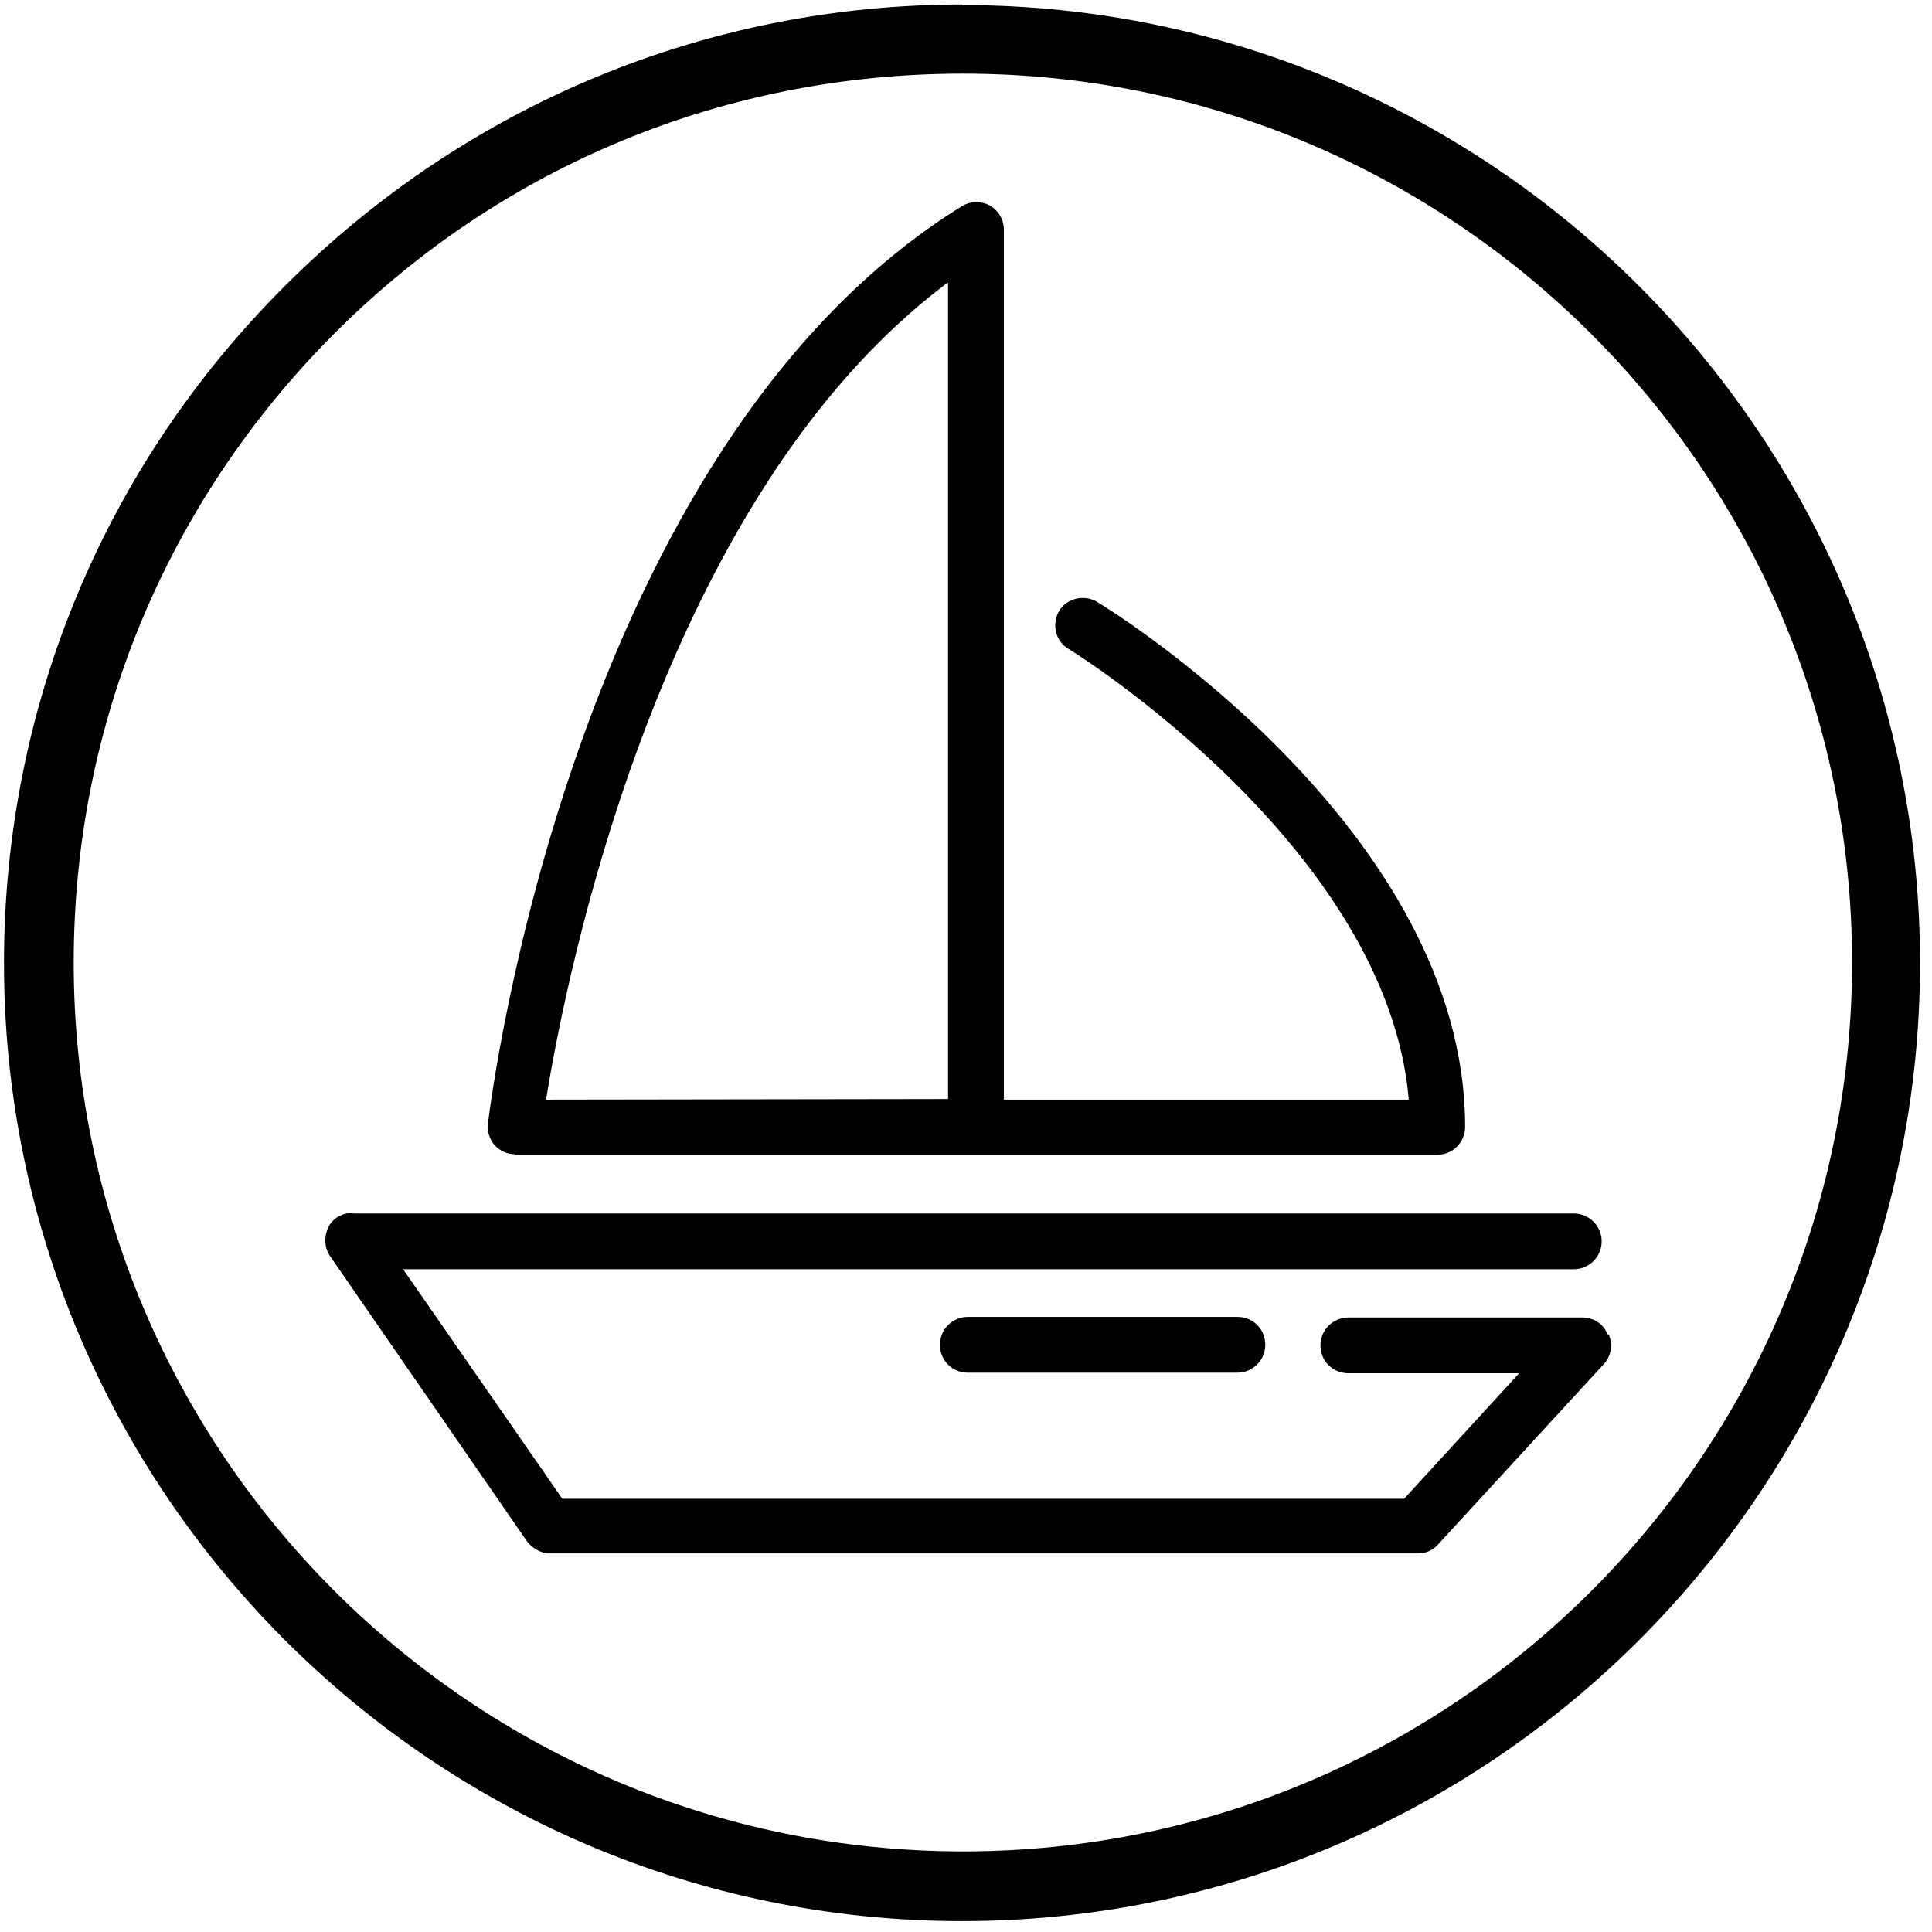
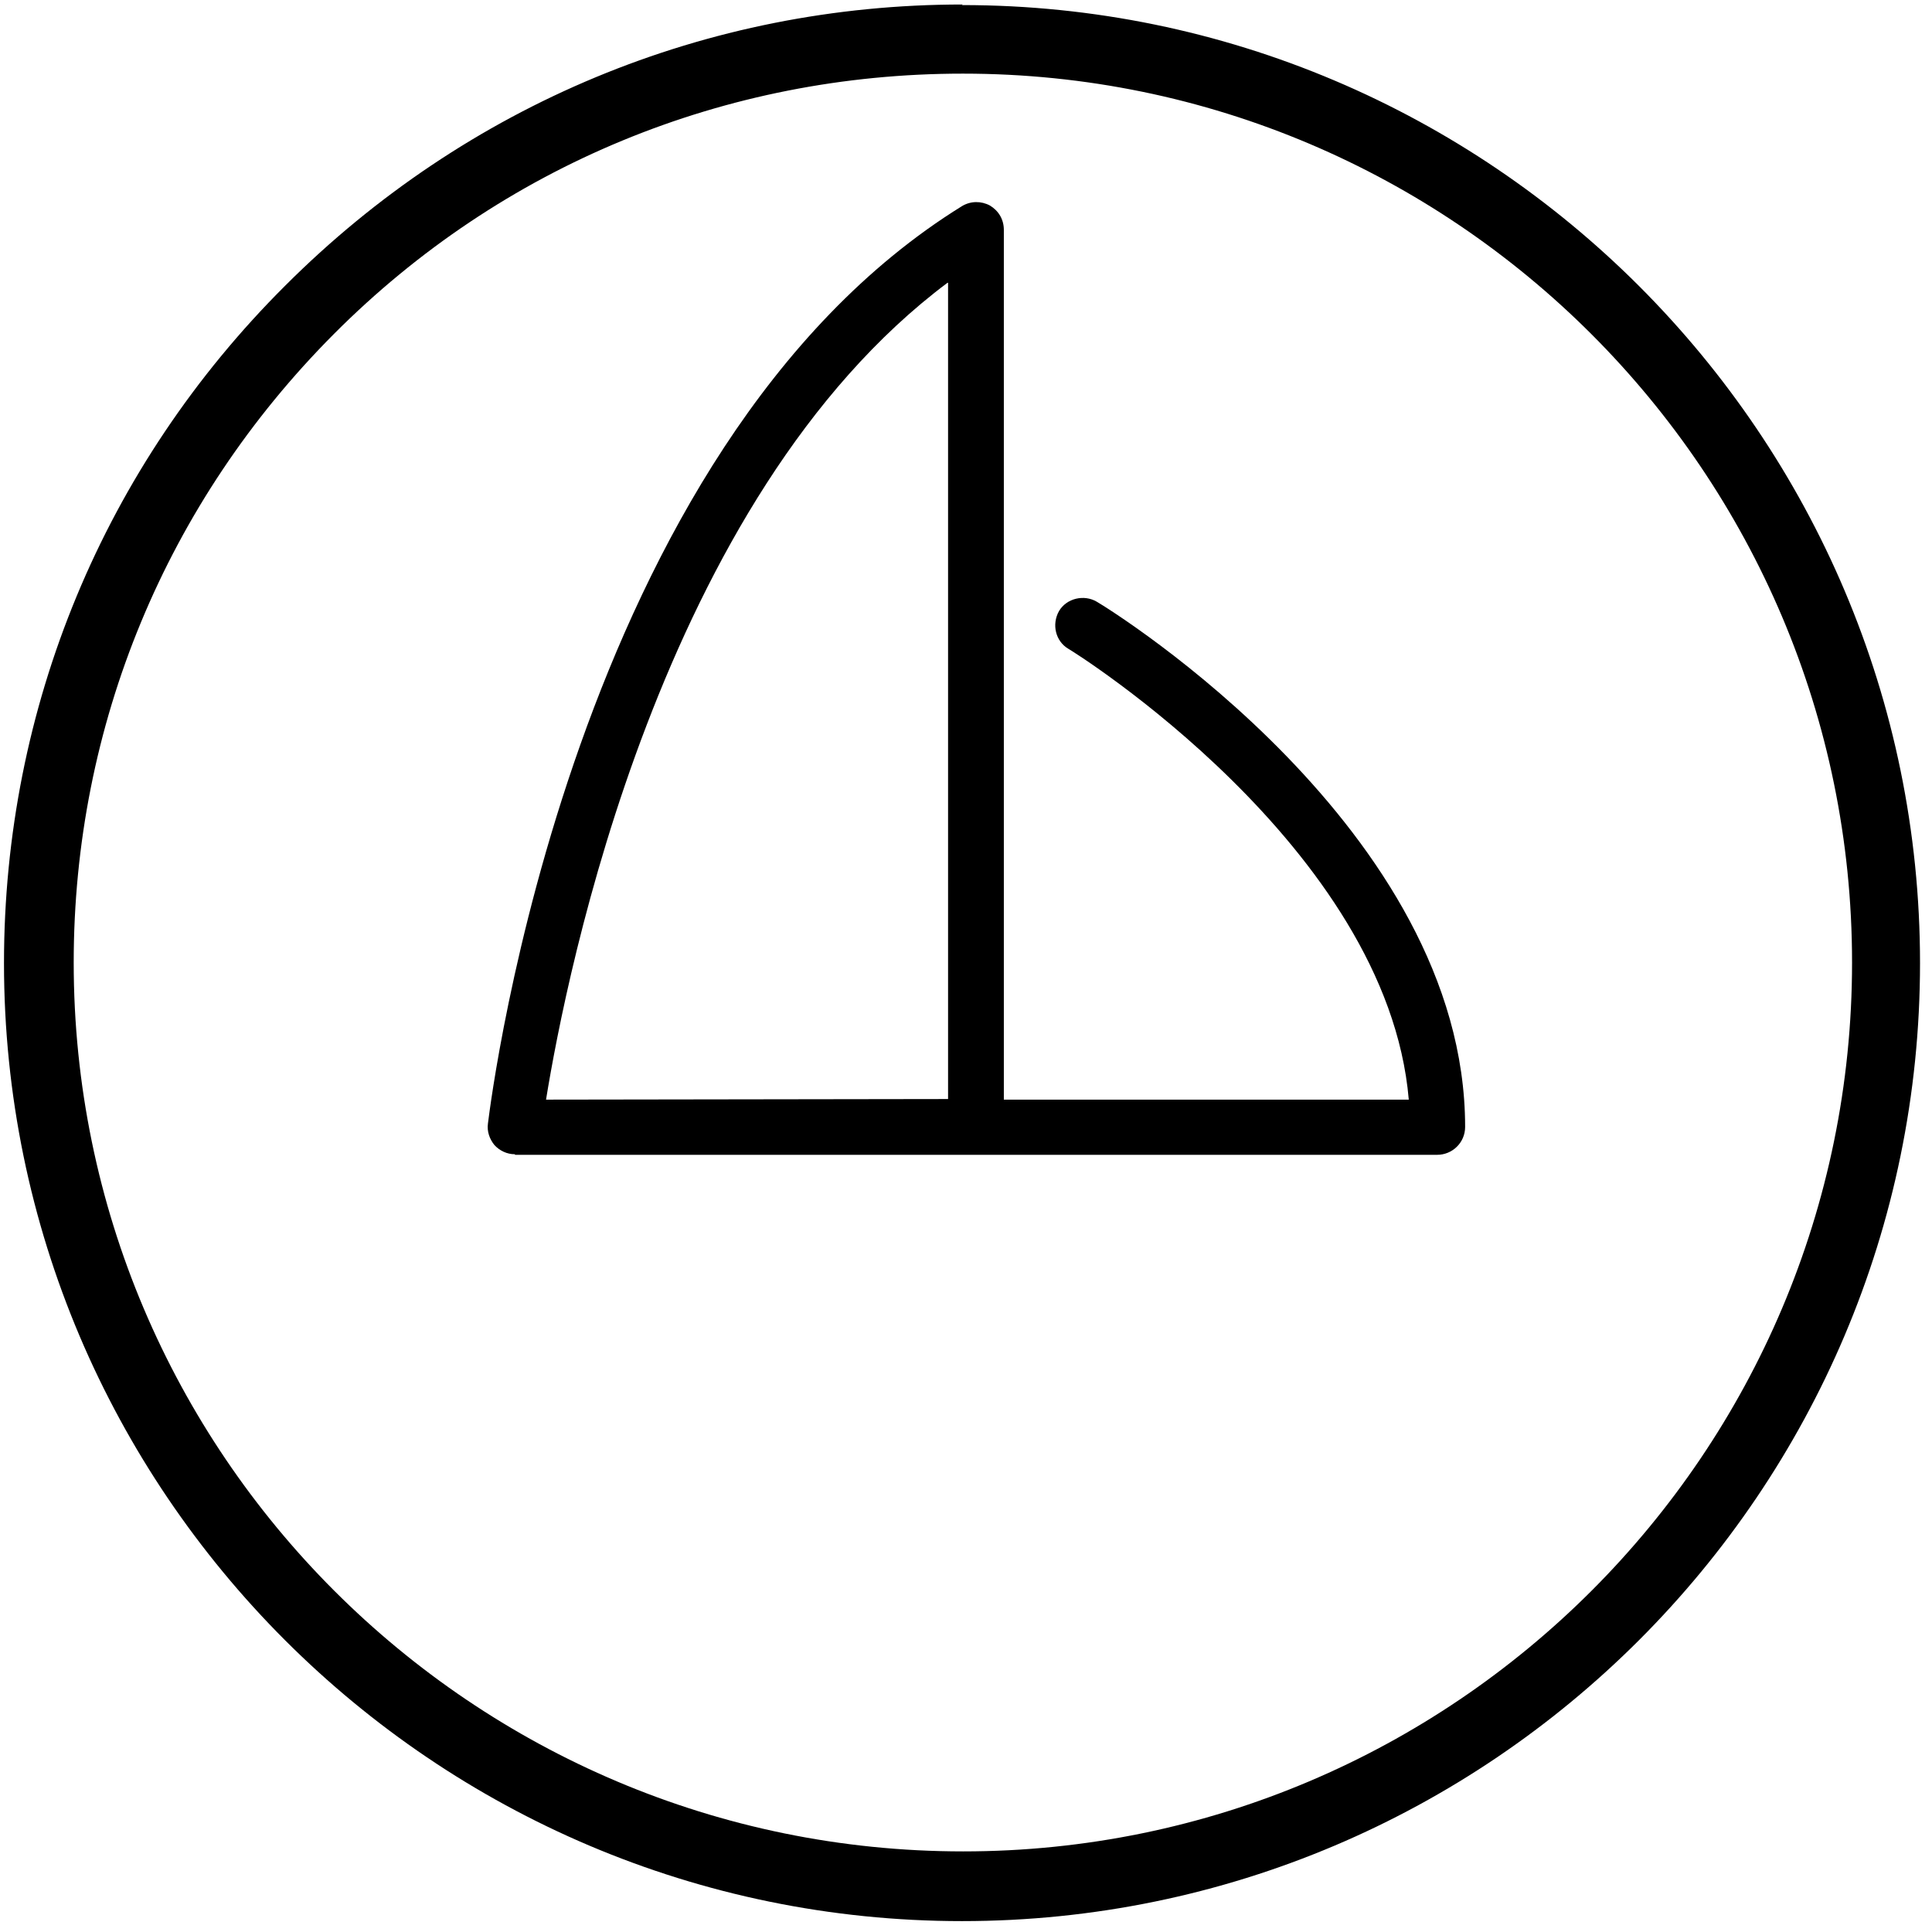
<svg xmlns="http://www.w3.org/2000/svg" width="121" height="121" viewBox="0 0 121 121" fill="none">
  <path d="M60.286 0.282C44.277 0.282 29.213 6.54 17.861 17.892C6.508 29.208 0.25 44.309 0.25 60.318C0.25 93.393 27.175 120.318 60.25 120.318C93.325 120.318 120.25 93.393 120.25 60.318C120.25 27.244 93.325 0.318 60.25 0.318L60.286 0.282ZM60.323 115.952C29.577 115.952 4.616 90.991 4.616 60.282C4.616 45.436 10.402 31.464 20.917 20.913C31.433 10.361 45.441 4.612 60.286 4.612H60.323C91.032 4.612 115.993 29.572 115.993 60.282C115.993 90.991 91.032 115.952 60.323 115.952Z" fill="black" />
-   <path d="M22.081 75.964C21.427 75.964 20.844 76.291 20.553 76.874C20.299 77.456 20.299 78.111 20.662 78.657L32.997 96.522C33.325 96.959 33.87 97.286 34.416 97.286H88.813C89.286 97.286 89.759 97.104 90.086 96.704L100.456 85.424C100.893 84.951 101.038 84.187 100.747 83.569H100.675C100.42 82.877 99.765 82.513 99.074 82.513H84.447C83.501 82.513 82.7 83.278 82.7 84.26C82.7 85.242 83.464 86.006 84.447 86.006H95.144L87.94 93.866H35.217L25.247 79.493H98.564C99.51 79.493 100.311 78.729 100.311 77.747C100.311 76.764 99.51 76 98.564 76H22.081V75.964Z" fill="black" />
-   <path d="M60.614 82.477C59.668 82.477 58.868 83.241 58.868 84.224C58.868 85.206 59.632 85.97 60.614 85.97H77.497C78.443 85.97 79.244 85.206 79.244 84.224C79.244 83.241 78.48 82.477 77.497 82.477H60.614Z" fill="black" />
  <path d="M32.27 72.325H90.014C90.96 72.325 91.76 71.561 91.76 70.579C91.76 51.986 69.638 38.232 68.692 37.686C67.891 37.213 66.8 37.468 66.327 38.268C65.854 39.105 66.108 40.16 66.909 40.633C67.127 40.743 86.885 53.041 88.231 68.869H62.87V14.399C62.87 13.744 62.543 13.199 61.997 12.871C61.451 12.58 60.796 12.58 60.25 12.908C35.872 28.008 30.778 68.614 30.56 70.361C30.487 70.87 30.669 71.343 30.96 71.707C31.287 72.071 31.76 72.289 32.233 72.289L32.27 72.325ZM59.377 17.71V68.832L34.198 68.869C35.472 61.01 41.366 31.173 59.341 17.71H59.377Z" fill="black" />
</svg>